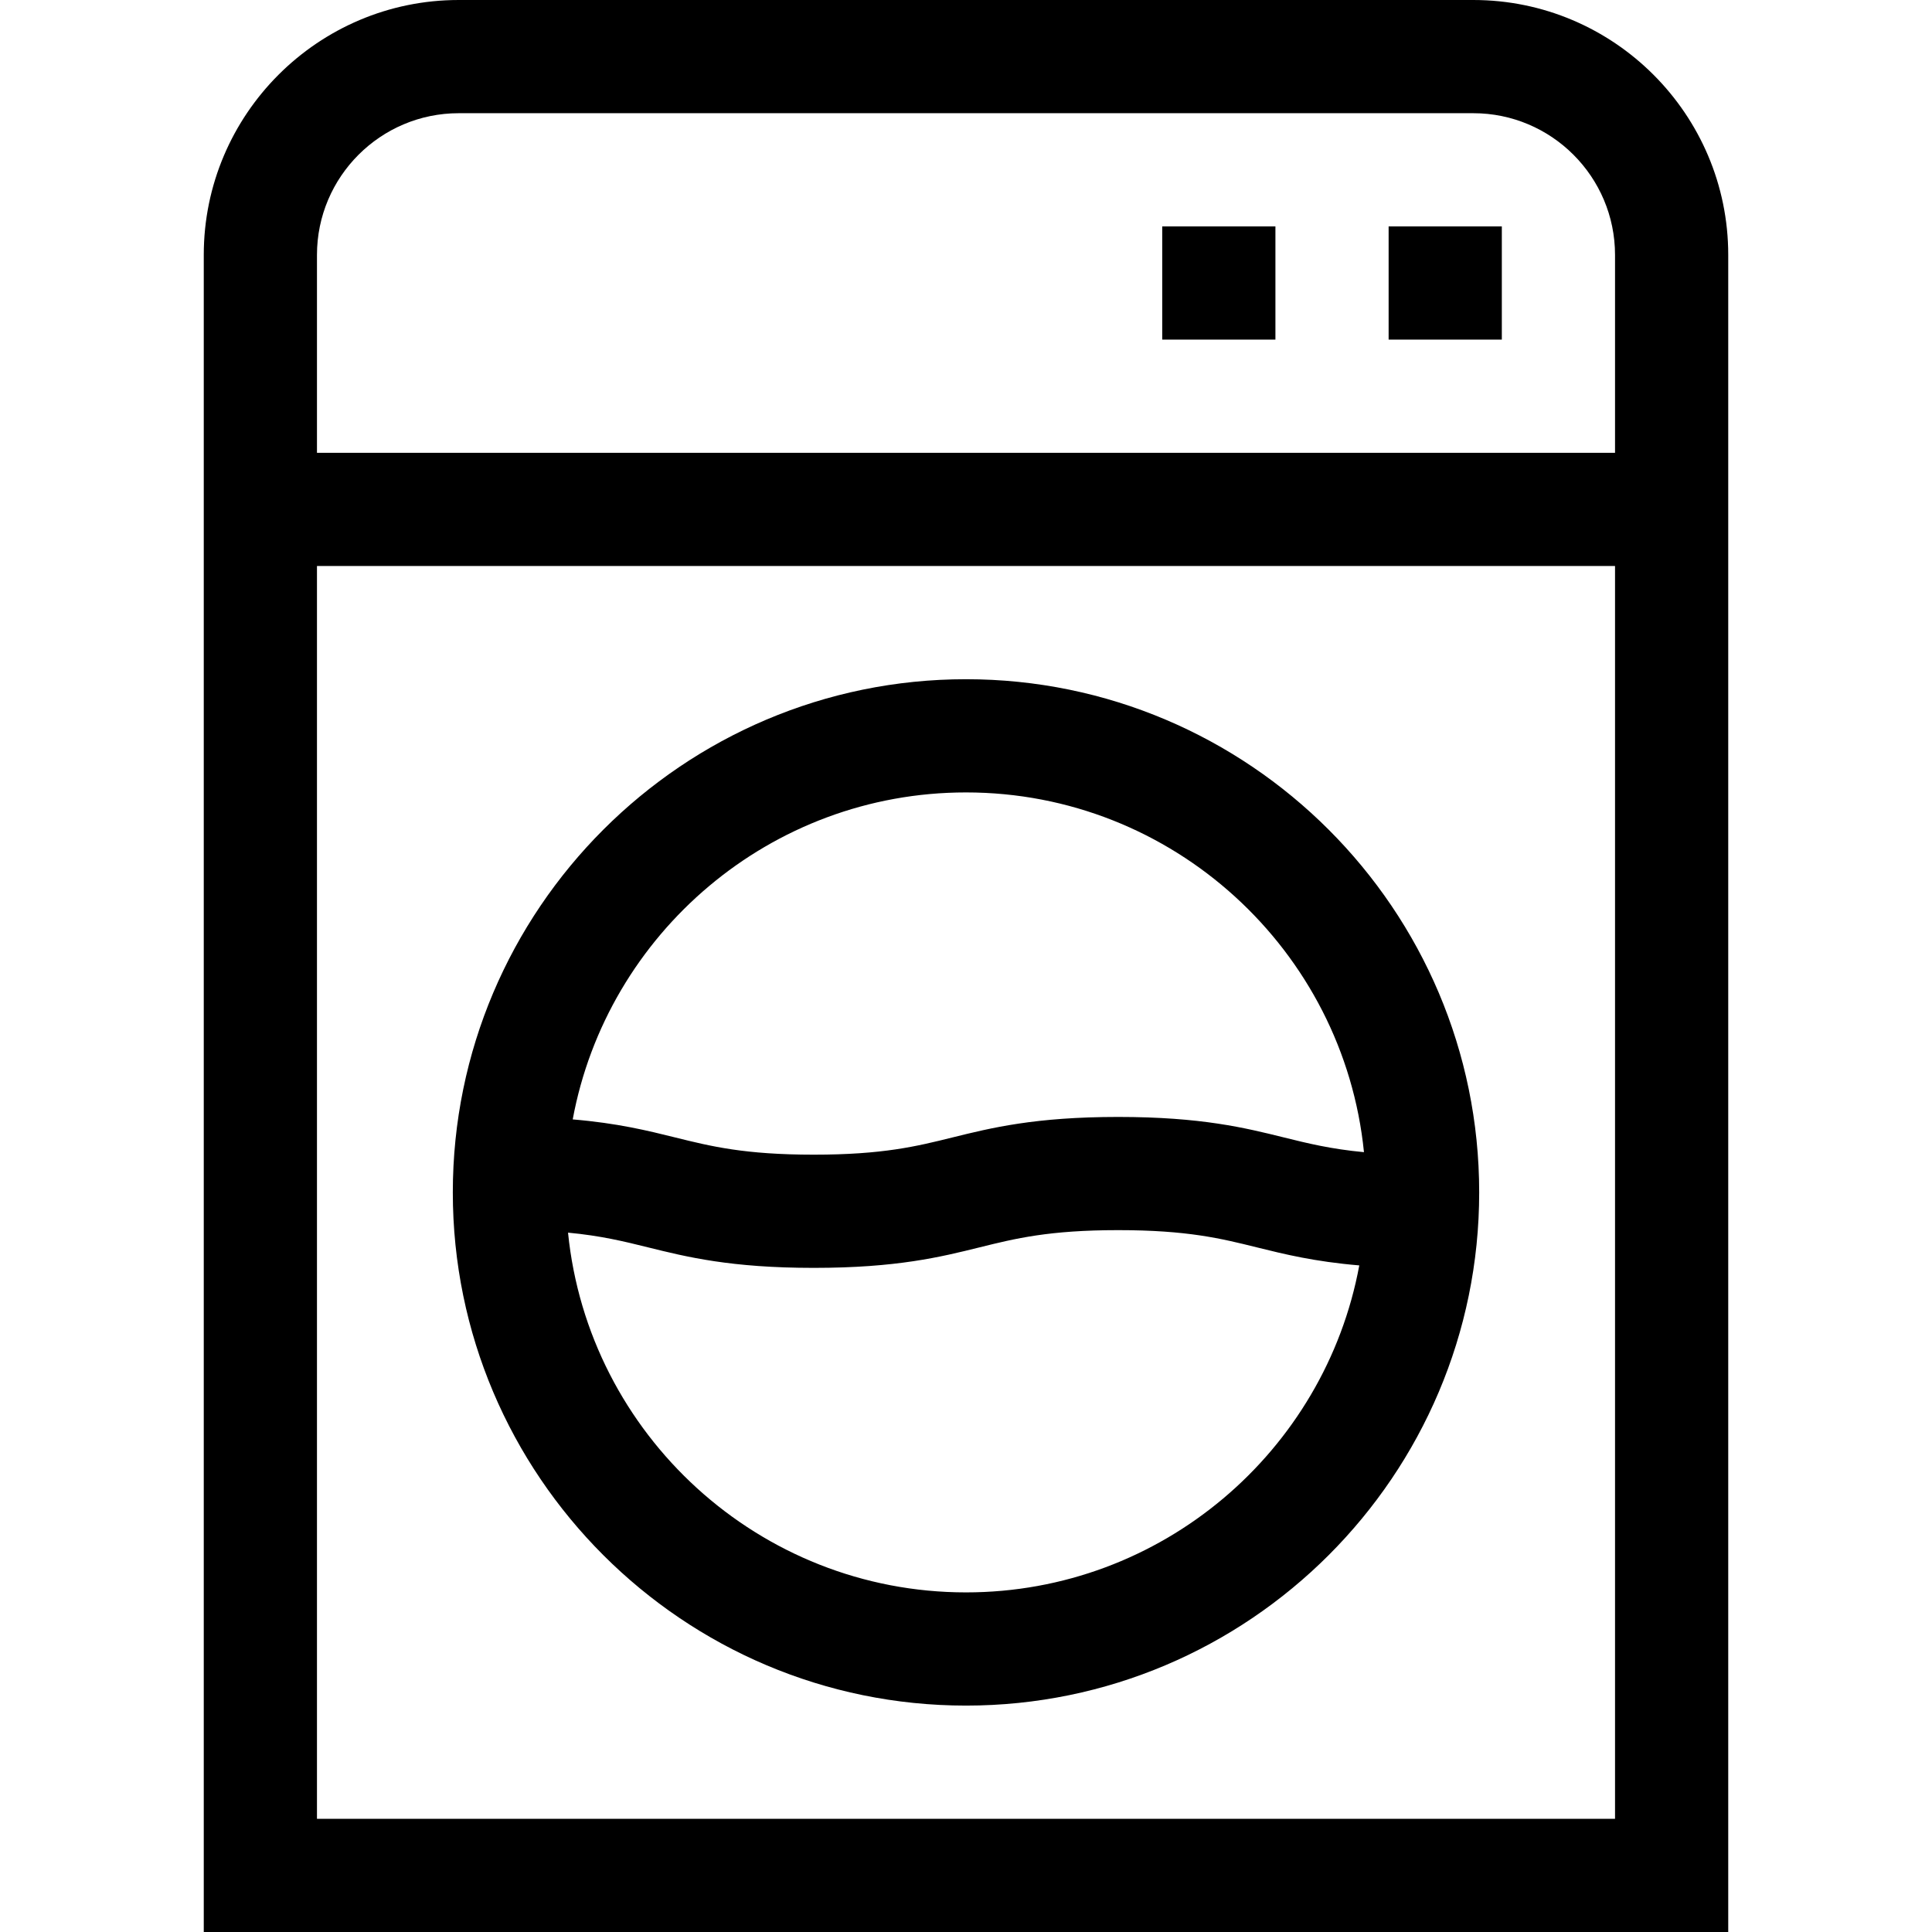
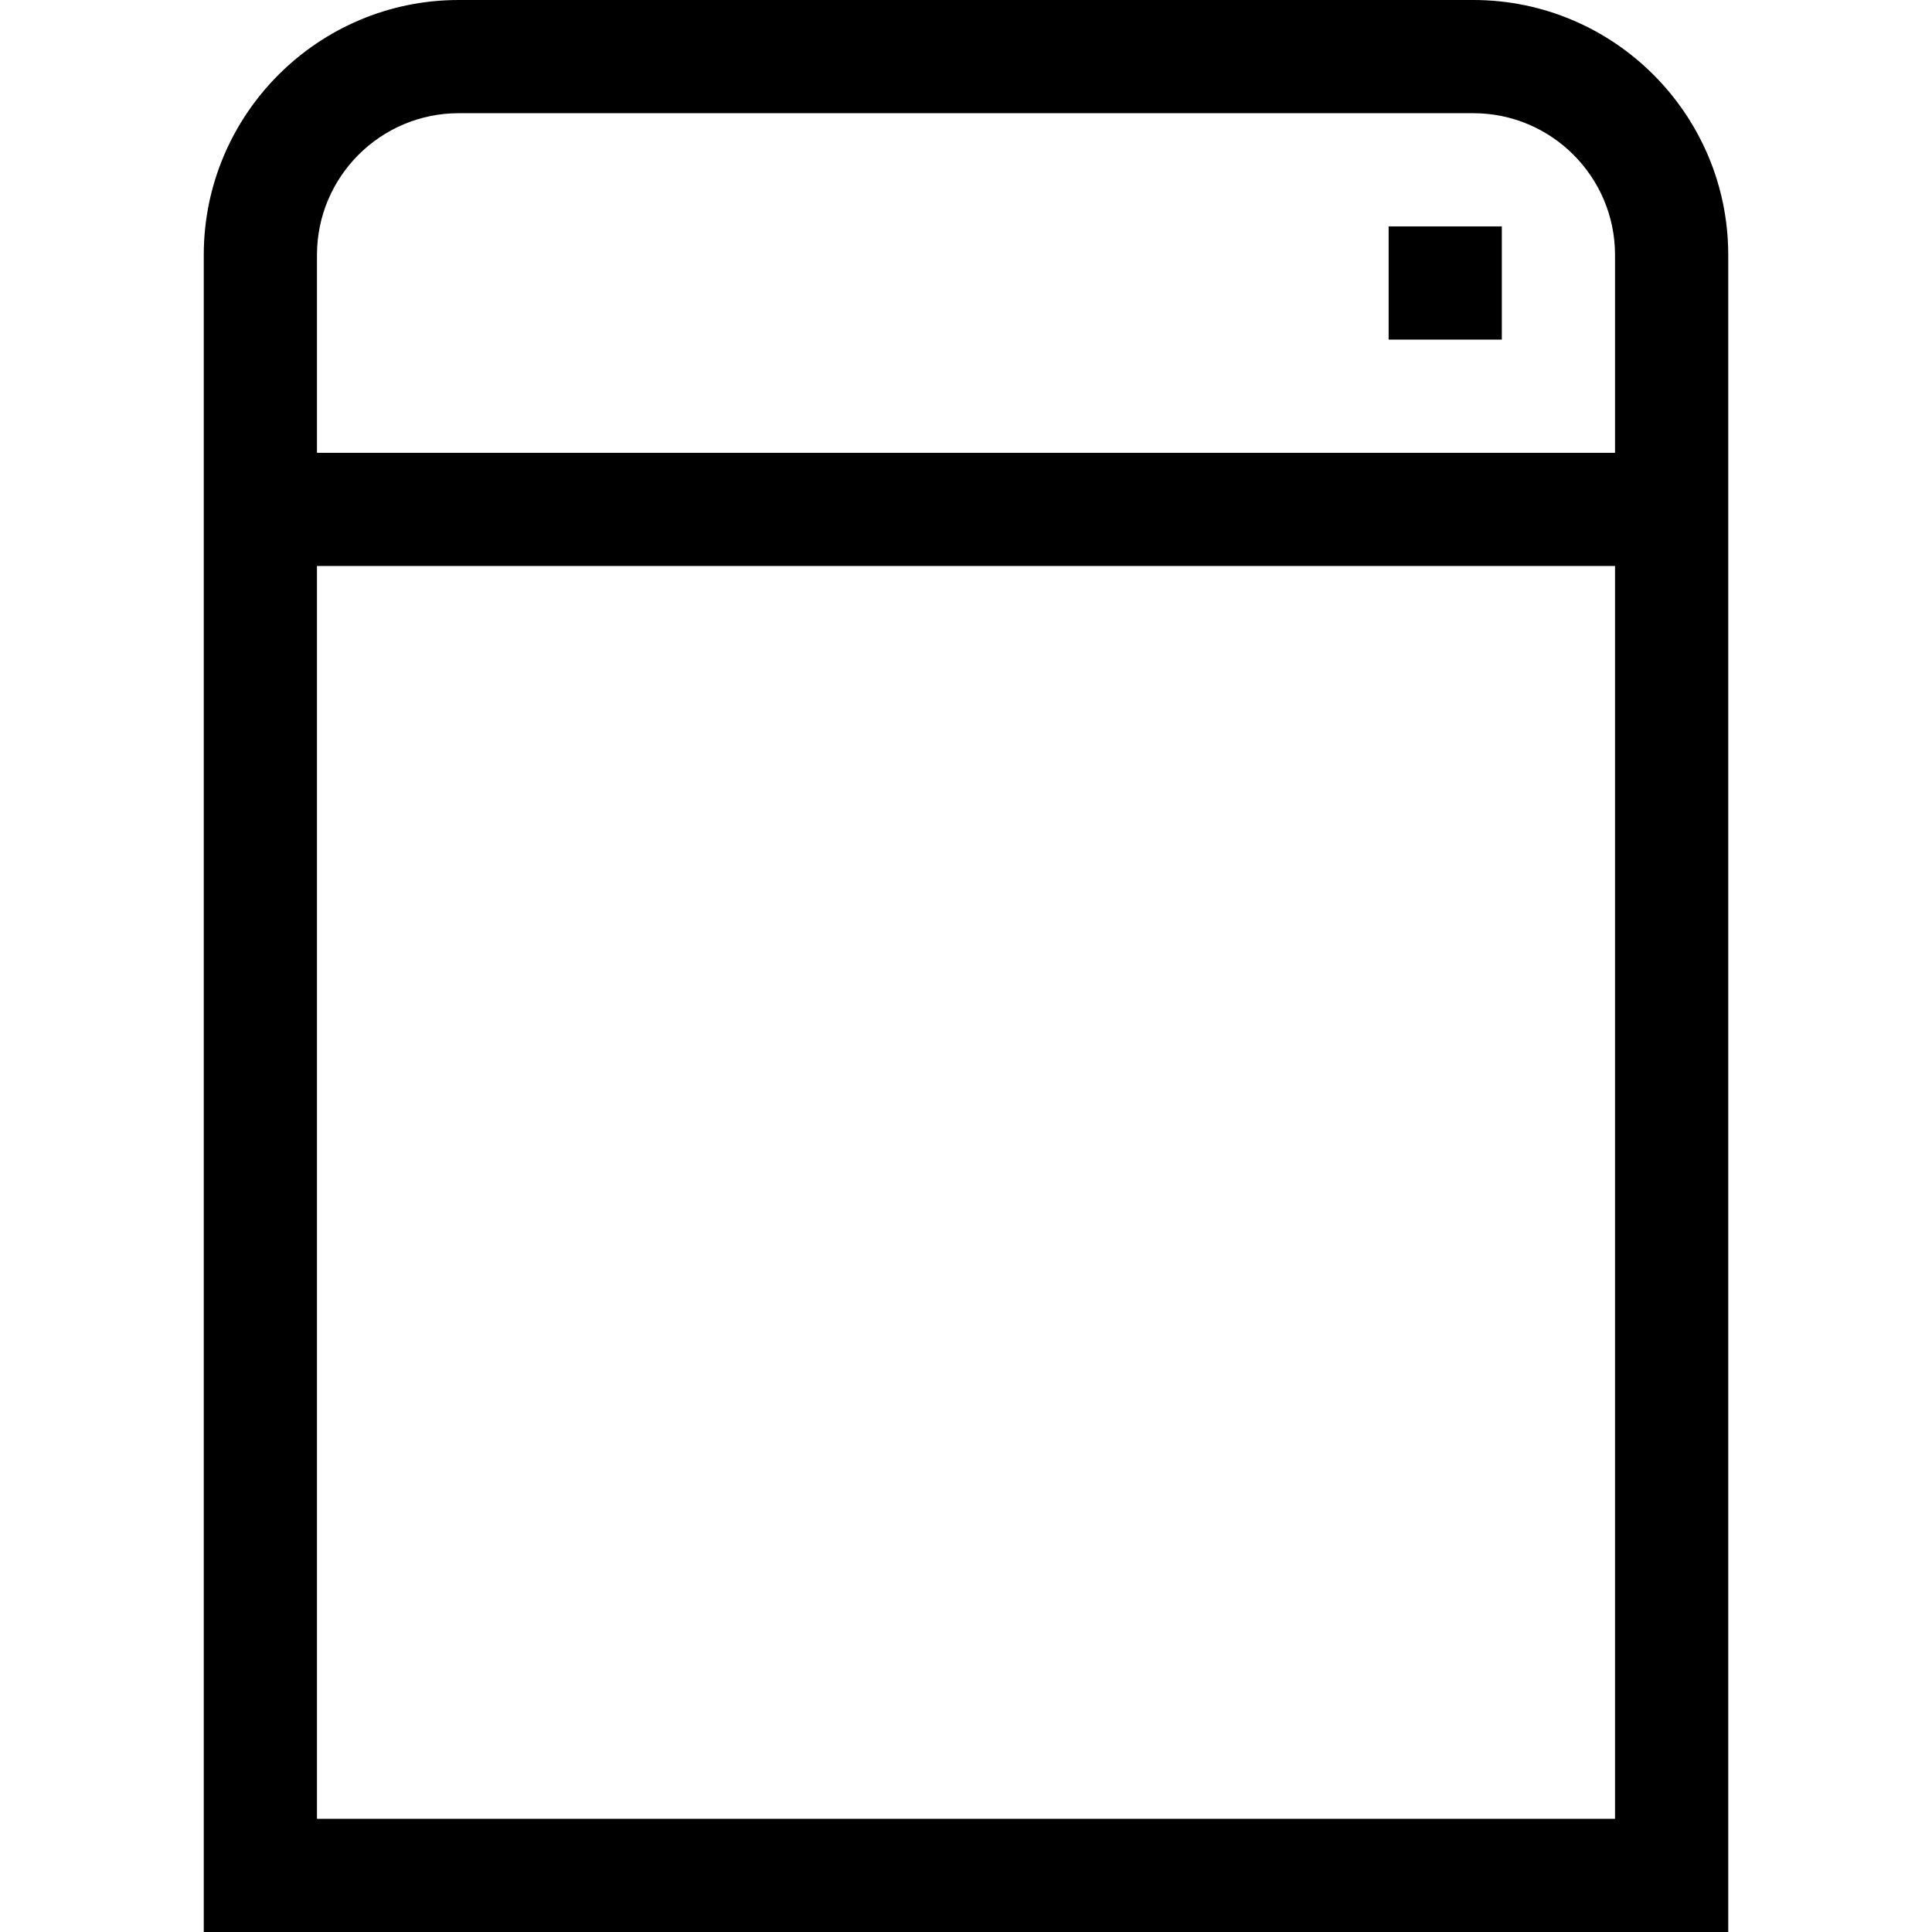
<svg xmlns="http://www.w3.org/2000/svg" width="512" height="512" viewBox="0 0 512 512" fill="none">
  <g clip-path="url(#clip0_3076_7)">
    <path d="M390.44 0H121.56C84.307 0 54 30.308 54 67.561V512H458V67.561C458 30.308 427.693 0 390.44 0ZM121.56 30H390.44C411.15 30 428 46.85 428 67.561V120H84V67.561C84 46.85 100.85 30 121.56 30ZM84 482V150H428V482H84Z" fill="black" />
-     <path d="M256 180C181.009 180 120 241.01 120 316C120 390.99 181.009 452 256 452C330.991 452 392 390.99 392 316C392 241.01 330.991 180 256 180ZM256 210C310.85 210 356.101 251.877 361.466 305.337C352.676 304.507 346.585 303.005 340.276 301.441C329.989 298.891 318.331 296.001 296.332 296.001C274.333 296.001 262.675 298.892 252.388 301.441C242.932 303.785 234 306 215.664 306C197.33 306 188.398 303.785 178.942 301.44C171.646 299.631 163.654 297.652 151.775 296.654C160.894 247.412 204.157 210 256 210ZM256 422C201.15 422 155.899 380.123 150.534 326.663C159.323 327.493 165.414 328.995 171.722 330.559C182.008 333.109 193.666 335.999 215.664 335.999C237.663 335.999 249.321 333.108 259.608 330.559C269.065 328.214 277.997 325.999 296.332 325.999C314.667 325.999 323.6 328.214 333.056 330.559C340.353 332.368 348.345 334.347 360.225 335.345C351.106 384.588 307.843 422 256 422Z" fill="black" />
    <path d="M368 60H398V90H368V60Z" fill="black" />
-     <path d="M308 60H338V90H308V60Z" fill="black" />
  </g>
  <defs>
    <clipPath id="clip0_3076_7">
      <rect width="512" height="512" fill="white" />
    </clipPath>
  </defs>
</svg>